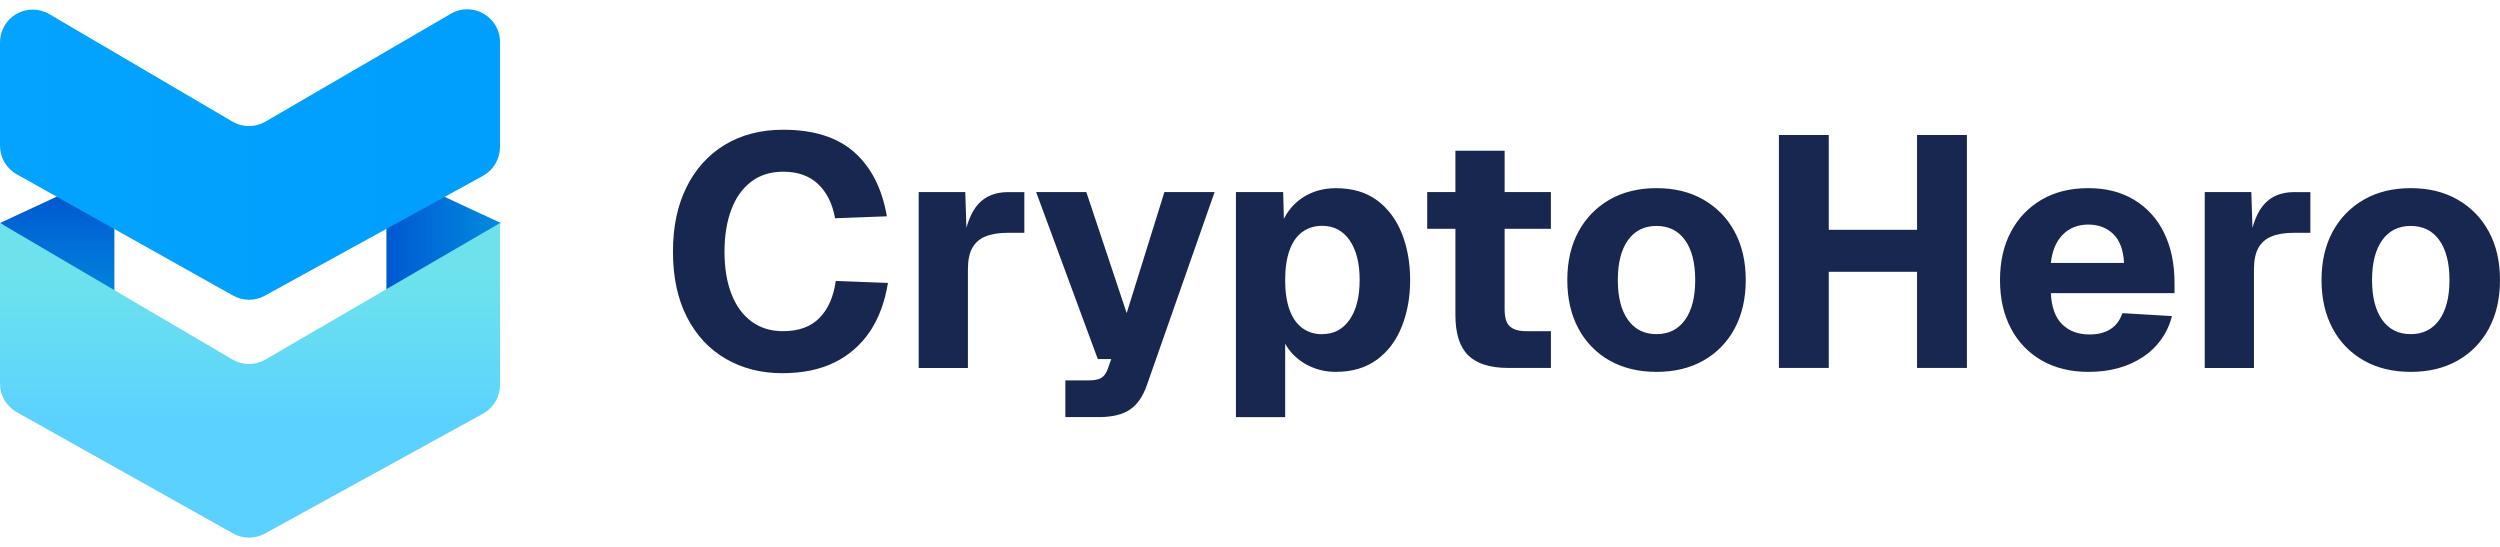
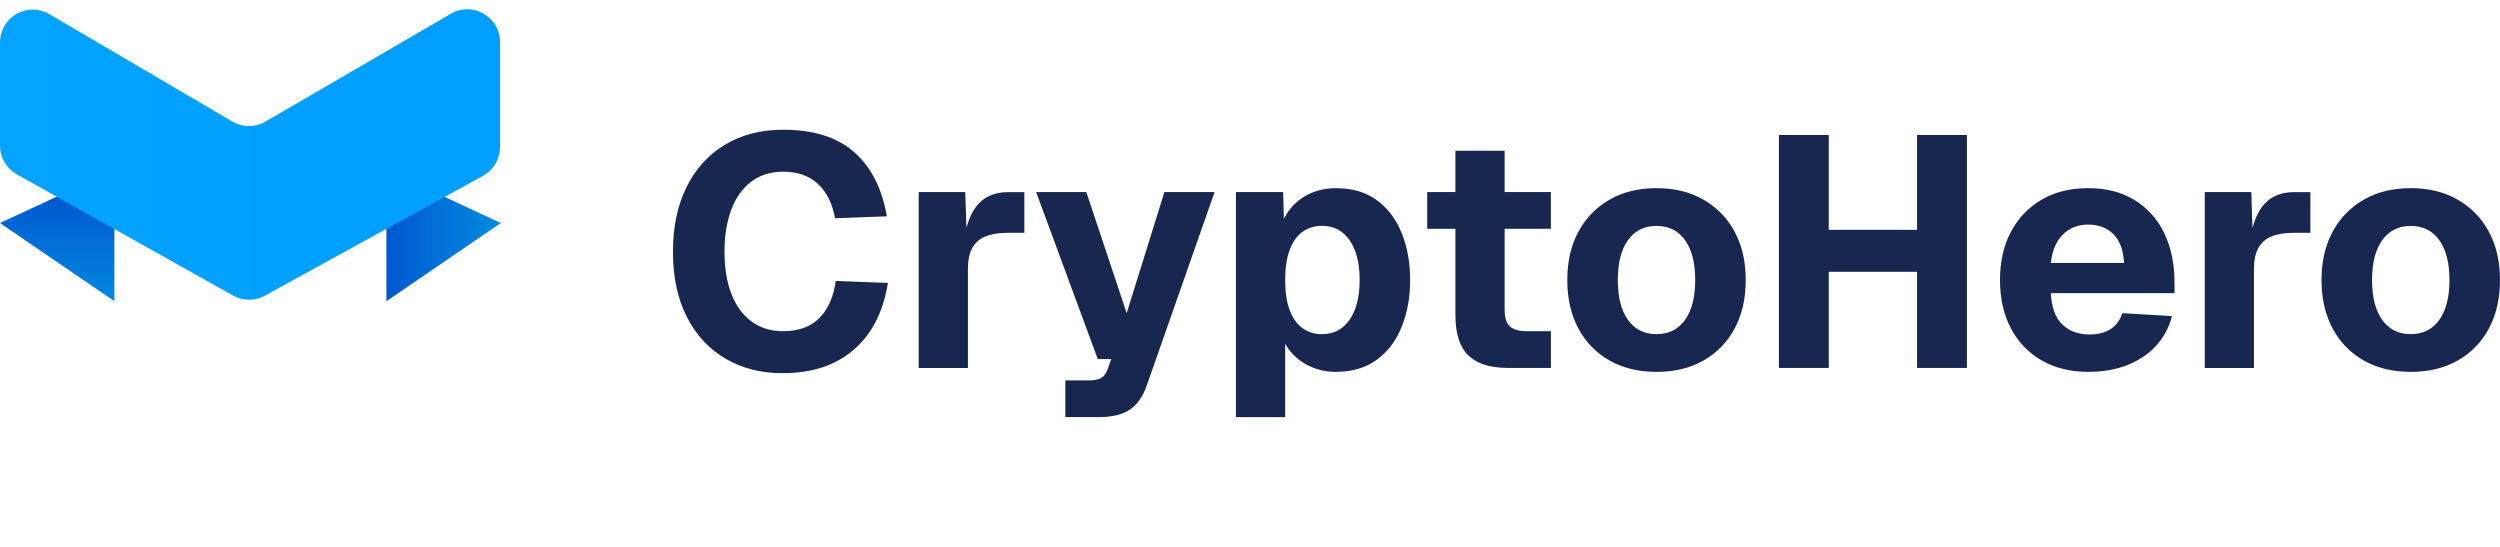
<svg xmlns="http://www.w3.org/2000/svg" width="128" height="28" viewBox="0 0 128 28" fill="none">
  <path d="M0 11.418L5.857 8.695V15.423L0 11.419V11.418Z" fill="url(#paint0_linear_7781_129)" />
  <path d="M25.641 11.418L19.784 8.695V15.423L25.641 11.418Z" fill="url(#paint1_linear_7781_129)" />
-   <path d="M0 11.418V19.64C0 20.247 0.327 20.805 0.856 21.102L11.933 27.312C12.181 27.452 12.46 27.525 12.745 27.526C13.029 27.528 13.309 27.456 13.558 27.32L24.731 21.18C24.994 21.035 25.212 20.822 25.365 20.564C25.518 20.306 25.599 20.011 25.599 19.712V11.421L13.589 18.409C13.332 18.558 13.041 18.637 12.744 18.636C12.447 18.636 12.155 18.556 11.899 18.405L0 11.418Z" fill="url(#paint2_linear_7781_129)" />
  <path d="M0 2.165V7.462C0 8.067 0.327 8.626 0.856 8.923L11.933 15.134C12.181 15.273 12.46 15.347 12.745 15.348C13.029 15.349 13.309 15.278 13.558 15.14L24.731 9C25.265 8.706 25.599 8.143 25.599 7.532V2.152C25.599 0.861 24.199 0.055 23.082 0.705L13.589 6.228C13.332 6.378 13.041 6.457 12.744 6.456C12.447 6.455 12.155 6.376 11.899 6.225L2.523 0.721C2.269 0.572 1.979 0.493 1.684 0.491C1.389 0.489 1.099 0.566 0.843 0.712C0.587 0.859 0.374 1.07 0.226 1.325C0.078 1.581 8.44444e-05 1.87 0 2.165Z" fill="url(#paint3_linear_7781_129)" />
  <path d="M40.05 19.107C38.965 19.107 37.999 18.86 37.153 18.367C36.306 17.875 35.647 17.165 35.17 16.235C34.694 15.305 34.456 14.191 34.456 12.892C34.456 11.591 34.686 10.525 35.146 9.591C35.605 8.656 36.259 7.931 37.11 7.414C37.961 6.9 38.957 6.642 40.1 6.642C41.657 6.642 42.87 7.026 43.738 7.792C44.606 8.56 45.163 9.655 45.408 11.075L42.755 11.175C42.621 10.425 42.328 9.84 41.882 9.42C41.433 9 40.84 8.791 40.101 8.791C39.462 8.791 38.919 8.959 38.471 9.294C38.023 9.631 37.681 10.107 37.447 10.723C37.212 11.341 37.094 12.062 37.094 12.889C37.094 13.717 37.214 14.456 37.456 15.066C37.696 15.675 38.041 16.143 38.49 16.468C38.938 16.794 39.47 16.956 40.085 16.956C40.892 16.956 41.515 16.73 41.959 16.276C42.401 15.823 42.678 15.193 42.791 14.386L45.462 14.488C45.305 15.461 44.998 16.291 44.539 16.974C44.087 17.65 43.464 18.195 42.733 18.553C41.987 18.924 41.095 19.107 40.053 19.107H40.05ZM47.037 18.838V9.834H49.422L49.506 12.456L49.321 12.405C49.466 11.498 49.724 10.842 50.094 10.441C50.464 10.037 50.974 9.836 51.623 9.836H52.446V11.919H51.623C51.153 11.919 50.766 11.98 50.463 12.104C50.175 12.214 49.934 12.422 49.783 12.691C49.633 12.961 49.557 13.325 49.557 13.784V18.84H47.04L47.038 18.837L47.037 18.838ZM54.546 21.358V19.476H55.738C56.029 19.476 56.245 19.433 56.385 19.349C56.525 19.267 56.633 19.117 56.712 18.904L56.896 18.384H56.207L53.05 9.834H55.62L57.686 16.032L59.618 9.833H62.188L58.729 19.694C58.528 20.285 58.237 20.712 57.856 20.968C57.476 21.227 56.943 21.355 56.261 21.355H54.547L54.546 21.358ZM63.28 21.358V9.834H65.698L65.748 11.733L65.548 11.649C65.771 10.999 66.136 10.502 66.639 10.155C67.143 9.807 67.731 9.635 68.403 9.635C69.243 9.635 69.943 9.842 70.503 10.255C71.063 10.669 71.486 11.233 71.771 11.944C72.056 12.655 72.199 13.453 72.199 14.338C72.199 15.222 72.056 16.006 71.771 16.721C71.484 17.439 71.06 18.005 70.495 18.418C69.93 18.831 69.227 19.04 68.387 19.04C67.949 19.04 67.54 18.957 67.161 18.796C66.79 18.64 66.455 18.408 66.178 18.116C65.901 17.82 65.697 17.463 65.582 17.075L65.801 16.941V21.358H63.28ZM67.698 17.108C68.291 17.108 68.758 16.861 69.101 16.367C69.442 15.876 69.614 15.197 69.614 14.335C69.614 13.473 69.442 12.796 69.101 12.303C68.76 11.81 68.293 11.562 67.698 11.562C67.306 11.562 66.968 11.668 66.682 11.874C66.395 12.082 66.178 12.393 66.027 12.807C65.877 13.222 65.8 13.732 65.8 14.338C65.8 14.943 65.876 15.45 66.027 15.867C66.178 16.279 66.397 16.591 66.681 16.799C66.977 17.011 67.334 17.12 67.698 17.11V17.108ZM73.073 11.716V9.835H79.405V11.716H73.073ZM77.222 18.838C76.292 18.838 75.609 18.622 75.172 18.192C74.734 17.761 74.517 17.075 74.517 16.134V7.718H77.037V15.832C77.037 16.27 77.13 16.564 77.315 16.721C77.499 16.88 77.777 16.956 78.147 16.956H79.407V18.837H77.222V18.838ZM84.814 19.04C83.894 19.04 83.094 18.846 82.411 18.459C81.734 18.078 81.18 17.51 80.816 16.823C80.436 16.117 80.246 15.289 80.246 14.338C80.246 13.386 80.436 12.559 80.816 11.86C81.196 11.159 81.729 10.614 82.411 10.222C83.094 9.829 83.895 9.633 84.814 9.633C85.732 9.633 86.534 9.829 87.216 10.222C87.892 10.606 88.445 11.174 88.811 11.86C89.191 12.559 89.382 13.386 89.382 14.338C89.382 15.289 89.192 16.117 88.812 16.823C88.448 17.51 87.894 18.079 87.216 18.46C86.533 18.848 85.732 19.04 84.814 19.04ZM84.814 17.108C85.441 17.108 85.928 16.863 86.275 16.378C86.623 15.889 86.795 15.21 86.795 14.338C86.795 13.463 86.623 12.783 86.275 12.297C85.927 11.809 85.441 11.568 84.814 11.568C84.186 11.568 83.7 11.81 83.352 12.297C83.004 12.784 82.832 13.463 82.832 14.338C82.832 15.21 83.004 15.892 83.352 16.378C83.7 16.866 84.186 17.108 84.814 17.108ZM91.08 18.837V6.911H93.633V12.572L92.509 11.767H99.295L98.153 12.572V6.911H100.706V18.837H98.153V13.11L99.295 13.916H92.508L93.633 13.11V18.837H91.08ZM106.936 19.04C106.017 19.04 105.22 18.846 104.543 18.459C103.87 18.077 103.322 17.509 102.964 16.823C102.588 16.117 102.4 15.289 102.4 14.338C102.4 13.386 102.588 12.559 102.964 11.86C103.338 11.159 103.862 10.614 104.534 10.222C105.205 9.829 106 9.633 106.919 9.633C107.837 9.633 108.592 9.829 109.253 10.222C109.919 10.618 110.454 11.203 110.79 11.902C111.154 12.63 111.336 13.496 111.336 14.505V15.008H105.004C105.037 15.726 105.231 16.259 105.583 16.604C105.935 16.951 106.403 17.125 106.986 17.125C107.411 17.125 107.768 17.035 108.053 16.855C108.338 16.675 108.542 16.402 108.666 16.034L111.202 16.183C110.99 17.048 110.455 17.799 109.708 18.284C108.946 18.788 108.023 19.04 106.936 19.04ZM105.004 13.463H108.75C108.717 12.803 108.534 12.31 108.204 11.986C107.874 11.662 107.446 11.498 106.919 11.498C106.392 11.498 105.959 11.668 105.618 12.011C105.276 12.351 105.072 12.836 105.004 13.463ZM112.883 18.838V9.834H115.268L115.351 12.456L115.167 12.405C115.312 11.498 115.57 10.842 115.94 10.441C116.309 10.037 116.819 9.836 117.469 9.836H118.291V11.919H117.469C116.998 11.919 116.611 11.98 116.309 12.104C116.021 12.214 115.781 12.422 115.63 12.691C115.479 12.961 115.403 13.325 115.403 13.784V18.84H112.884L112.883 18.837V18.838ZM123.431 19.04C122.512 19.04 121.711 18.846 121.029 18.459C120.351 18.078 119.797 17.51 119.433 16.823C119.053 16.117 118.862 15.289 118.862 14.338C118.862 13.386 119.053 12.559 119.433 11.86C119.8 11.174 120.353 10.606 121.029 10.222C121.711 9.829 122.512 9.633 123.431 9.633C124.35 9.633 125.15 9.829 125.833 10.222C126.509 10.606 127.062 11.174 127.428 11.86C127.809 12.559 127.999 13.386 127.999 14.338C127.999 15.289 127.809 16.117 127.428 16.823C127.065 17.51 126.511 18.079 125.833 18.46C125.15 18.848 124.35 19.04 123.431 19.04ZM123.431 17.108C124.059 17.108 124.545 16.863 124.892 16.378C125.24 15.889 125.413 15.21 125.413 14.338C125.413 13.463 125.24 12.783 124.892 12.297C124.545 11.809 124.059 11.568 123.431 11.568C122.803 11.568 122.317 11.81 121.969 12.297C121.622 12.784 121.449 13.463 121.449 14.338C121.449 15.21 121.622 15.892 121.969 16.378C122.317 16.866 122.803 17.108 123.431 17.108Z" fill="#182750" />
  <defs>
    <linearGradient id="paint0_linear_7781_129" x1="2.929" y1="9.982" x2="2.929" y2="15.839" gradientUnits="userSpaceOnUse">
      <stop stop-color="#0058D1" />
      <stop offset="1" stop-color="#028CDF" />
    </linearGradient>
    <linearGradient id="paint1_linear_7781_129" x1="19.784" y1="12.06" x2="25.641" y2="12.06" gradientUnits="userSpaceOnUse">
      <stop stop-color="#0058D1" />
      <stop offset="1" stop-color="#028CDF" />
    </linearGradient>
    <linearGradient id="paint2_linear_7781_129" x1="12.799" y1="28.024" x2="12.799" y2="14.127" gradientUnits="userSpaceOnUse">
      <stop offset="0.44" stop-color="#5AD1FF" />
      <stop offset="1" stop-color="#6DE2ED" />
    </linearGradient>
    <linearGradient id="paint3_linear_7781_129" x1="0" y1="7.912" x2="25.601" y2="7.912" gradientUnits="userSpaceOnUse">
      <stop stop-color="#03A3FF" />
      <stop offset="1" stop-color="#009EFD" />
    </linearGradient>
  </defs>
</svg>